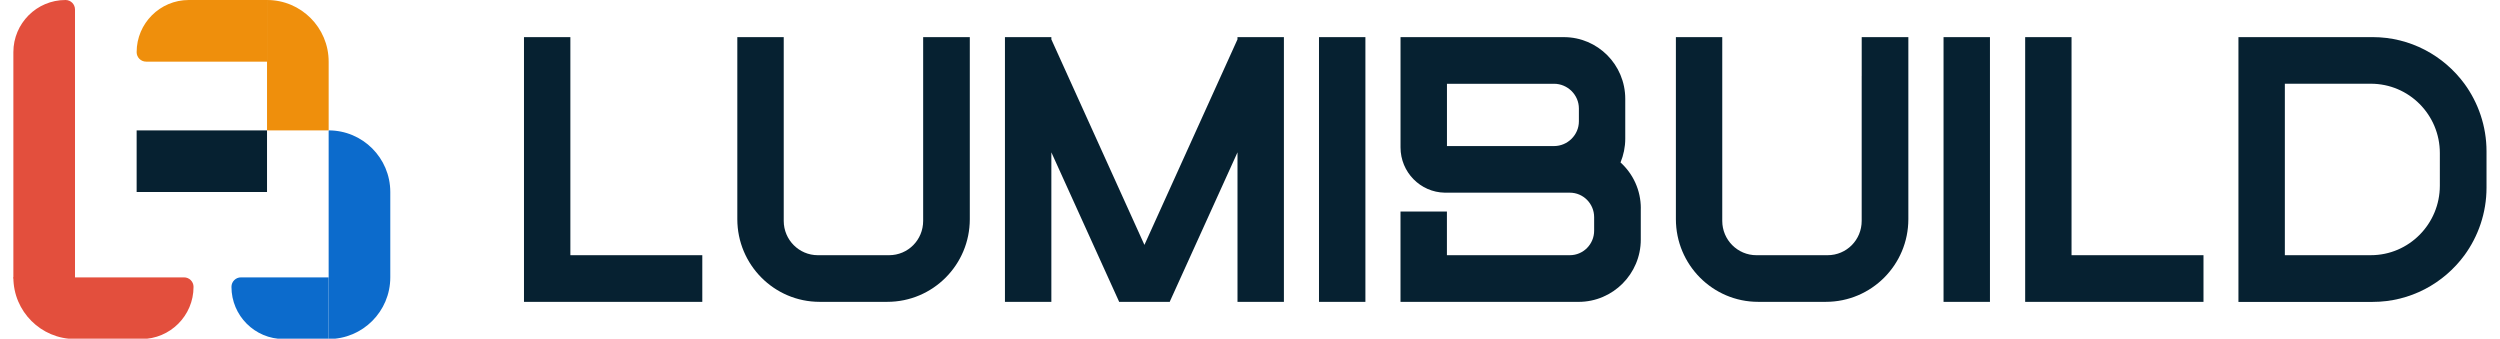
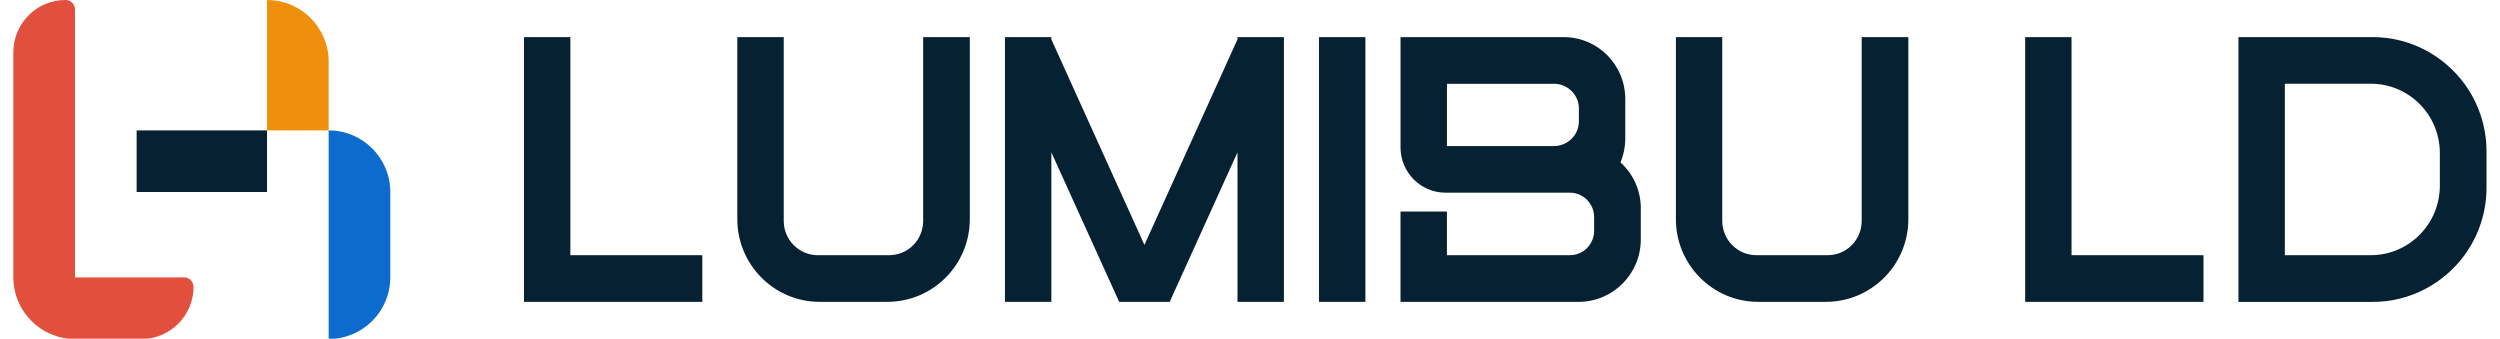
<svg xmlns="http://www.w3.org/2000/svg" width="561" height="76" viewBox="0 0 561 76" fill="none">
  <g clip-path="url(#clip0_6327_965)">
    <g clip-path="url(#clip1_6327_965)">
      <path d="M3 11.703C3 5.24 8.24 0 14.703 0C15.878 0 16.831 0.953 16.831 2.128V62.469H3V11.703Z" fill="#E34F3D" />
      <path d="M3 62.243H41.301C42.476 62.243 43.429 63.196 43.429 64.371C43.429 70.835 38.189 76.075 31.725 76.075H16.832C9.193 76.075 3 69.882 3 62.243Z" fill="#E34F3D" />
-       <path d="M30.662 11.704C30.662 5.24 35.902 0 42.366 0H59.92V13.832H32.79C31.615 13.832 30.662 12.879 30.662 11.704Z" fill="#EF8F0C" />
-       <path d="M51.94 64.371C51.94 63.196 52.892 62.243 54.067 62.243H73.75V76.075H63.643C57.179 76.075 51.94 70.835 51.94 64.371Z" fill="#0C6BCC" />
      <path d="M73.75 29.259C81.389 29.259 87.581 35.452 87.581 43.09V62.243C87.581 69.882 81.389 76.074 73.75 76.074V29.259Z" fill="#0C6BCC" />
      <path d="M59.92 0C67.558 0 73.751 6.192 73.751 13.831V29.259H59.92V0Z" fill="#EF8F0C" />
      <path d="M30.662 29.259H59.92V43.091H30.662V29.259Z" fill="#062131" />
      <path d="M532.419 8.328C540.862 8.328 548.348 12.457 553.021 18.798C556.114 23.039 557.975 28.301 557.975 33.961V42.114C557.975 47.774 556.114 53.036 553.021 57.277C548.348 63.617 540.862 67.747 532.419 67.747H502.306V8.328H532.419ZM547.502 41.652V34.35C547.502 25.75 540.577 18.788 532.023 18.788H512.721V57.263H532.023C540.577 57.263 547.502 50.252 547.502 41.647V41.652Z" fill="#062131" />
      <path d="M464.853 8.328V57.267H494.463V67.737H454.448V8.328H464.862H464.853Z" fill="#062131" />
-       <path d="M436.131 67.737V8.328H446.546V67.737H436.131Z" fill="#062131" />
      <path d="M417.767 17.049V8.328H428.234V49.173C428.234 59.415 419.961 67.733 409.72 67.733H394.526C384.339 67.733 376.07 59.415 376.07 49.173V8.328H386.475V49.576C386.475 53.818 389.906 57.267 394.125 57.267H410.112C414.389 57.267 417.762 53.818 417.762 49.576V17.049H417.767Z" fill="#062131" />
      <path fill-rule="evenodd" clip-rule="evenodd" d="M368.202 46.754C368.202 42.682 366.462 39.004 363.645 36.454C364.321 34.811 364.708 33.004 364.708 31.134V22.194C364.708 14.503 358.517 8.333 350.92 8.333H314.278V33.077C314.278 38.625 318.705 43.134 324.195 43.236H352.264C355.308 43.236 357.725 45.728 357.725 48.726V51.777C357.725 54.78 355.308 57.267 352.264 57.267H324.688V47.463H314.273V67.738H354.235C361.944 67.738 368.192 61.456 368.192 53.764V46.754H368.197H368.202ZM324.698 32.771V18.798H348.731C351.766 18.798 354.303 21.29 354.303 24.341V27.232C354.303 30.283 351.766 32.776 348.731 32.776H324.698V32.771Z" fill="#062131" />
      <path d="M295.982 67.737V8.328H306.396V67.737H295.982Z" fill="#062131" />
      <path d="M277.922 8.328H288.109V67.737H277.695V34.185L262.554 67.567L262.496 67.737H251.124L251.066 67.567L235.925 34.185V67.737H225.511V8.328H235.925V8.838L256.808 54.955L277.69 8.838V8.328H277.927H277.922Z" fill="#062131" />
      <path d="M207.156 17.049V8.328H217.624V49.173C217.624 59.415 209.35 67.733 199.109 67.733H183.915C173.728 67.733 165.454 59.415 165.454 49.173V8.328H175.869V49.576C175.869 53.818 179.3 57.267 183.519 57.267H199.506C203.783 57.267 207.156 53.818 207.156 49.576V17.049Z" fill="#062131" />
      <path d="M127.991 8.328V57.267H157.596V67.737H117.581V8.328H127.996H127.991Z" fill="#062131" />
    </g>
  </g>
  <defs>
    <clipPath id="clip0_6327_965">
      <rect width="561" height="76" rx="5" fill="white" />
    </clipPath>
    <clipPath id="clip1_6327_965">
      <rect width="554.974" height="76.075" fill="white" transform="translate(3)" />
    </clipPath>
  </defs>
</svg>